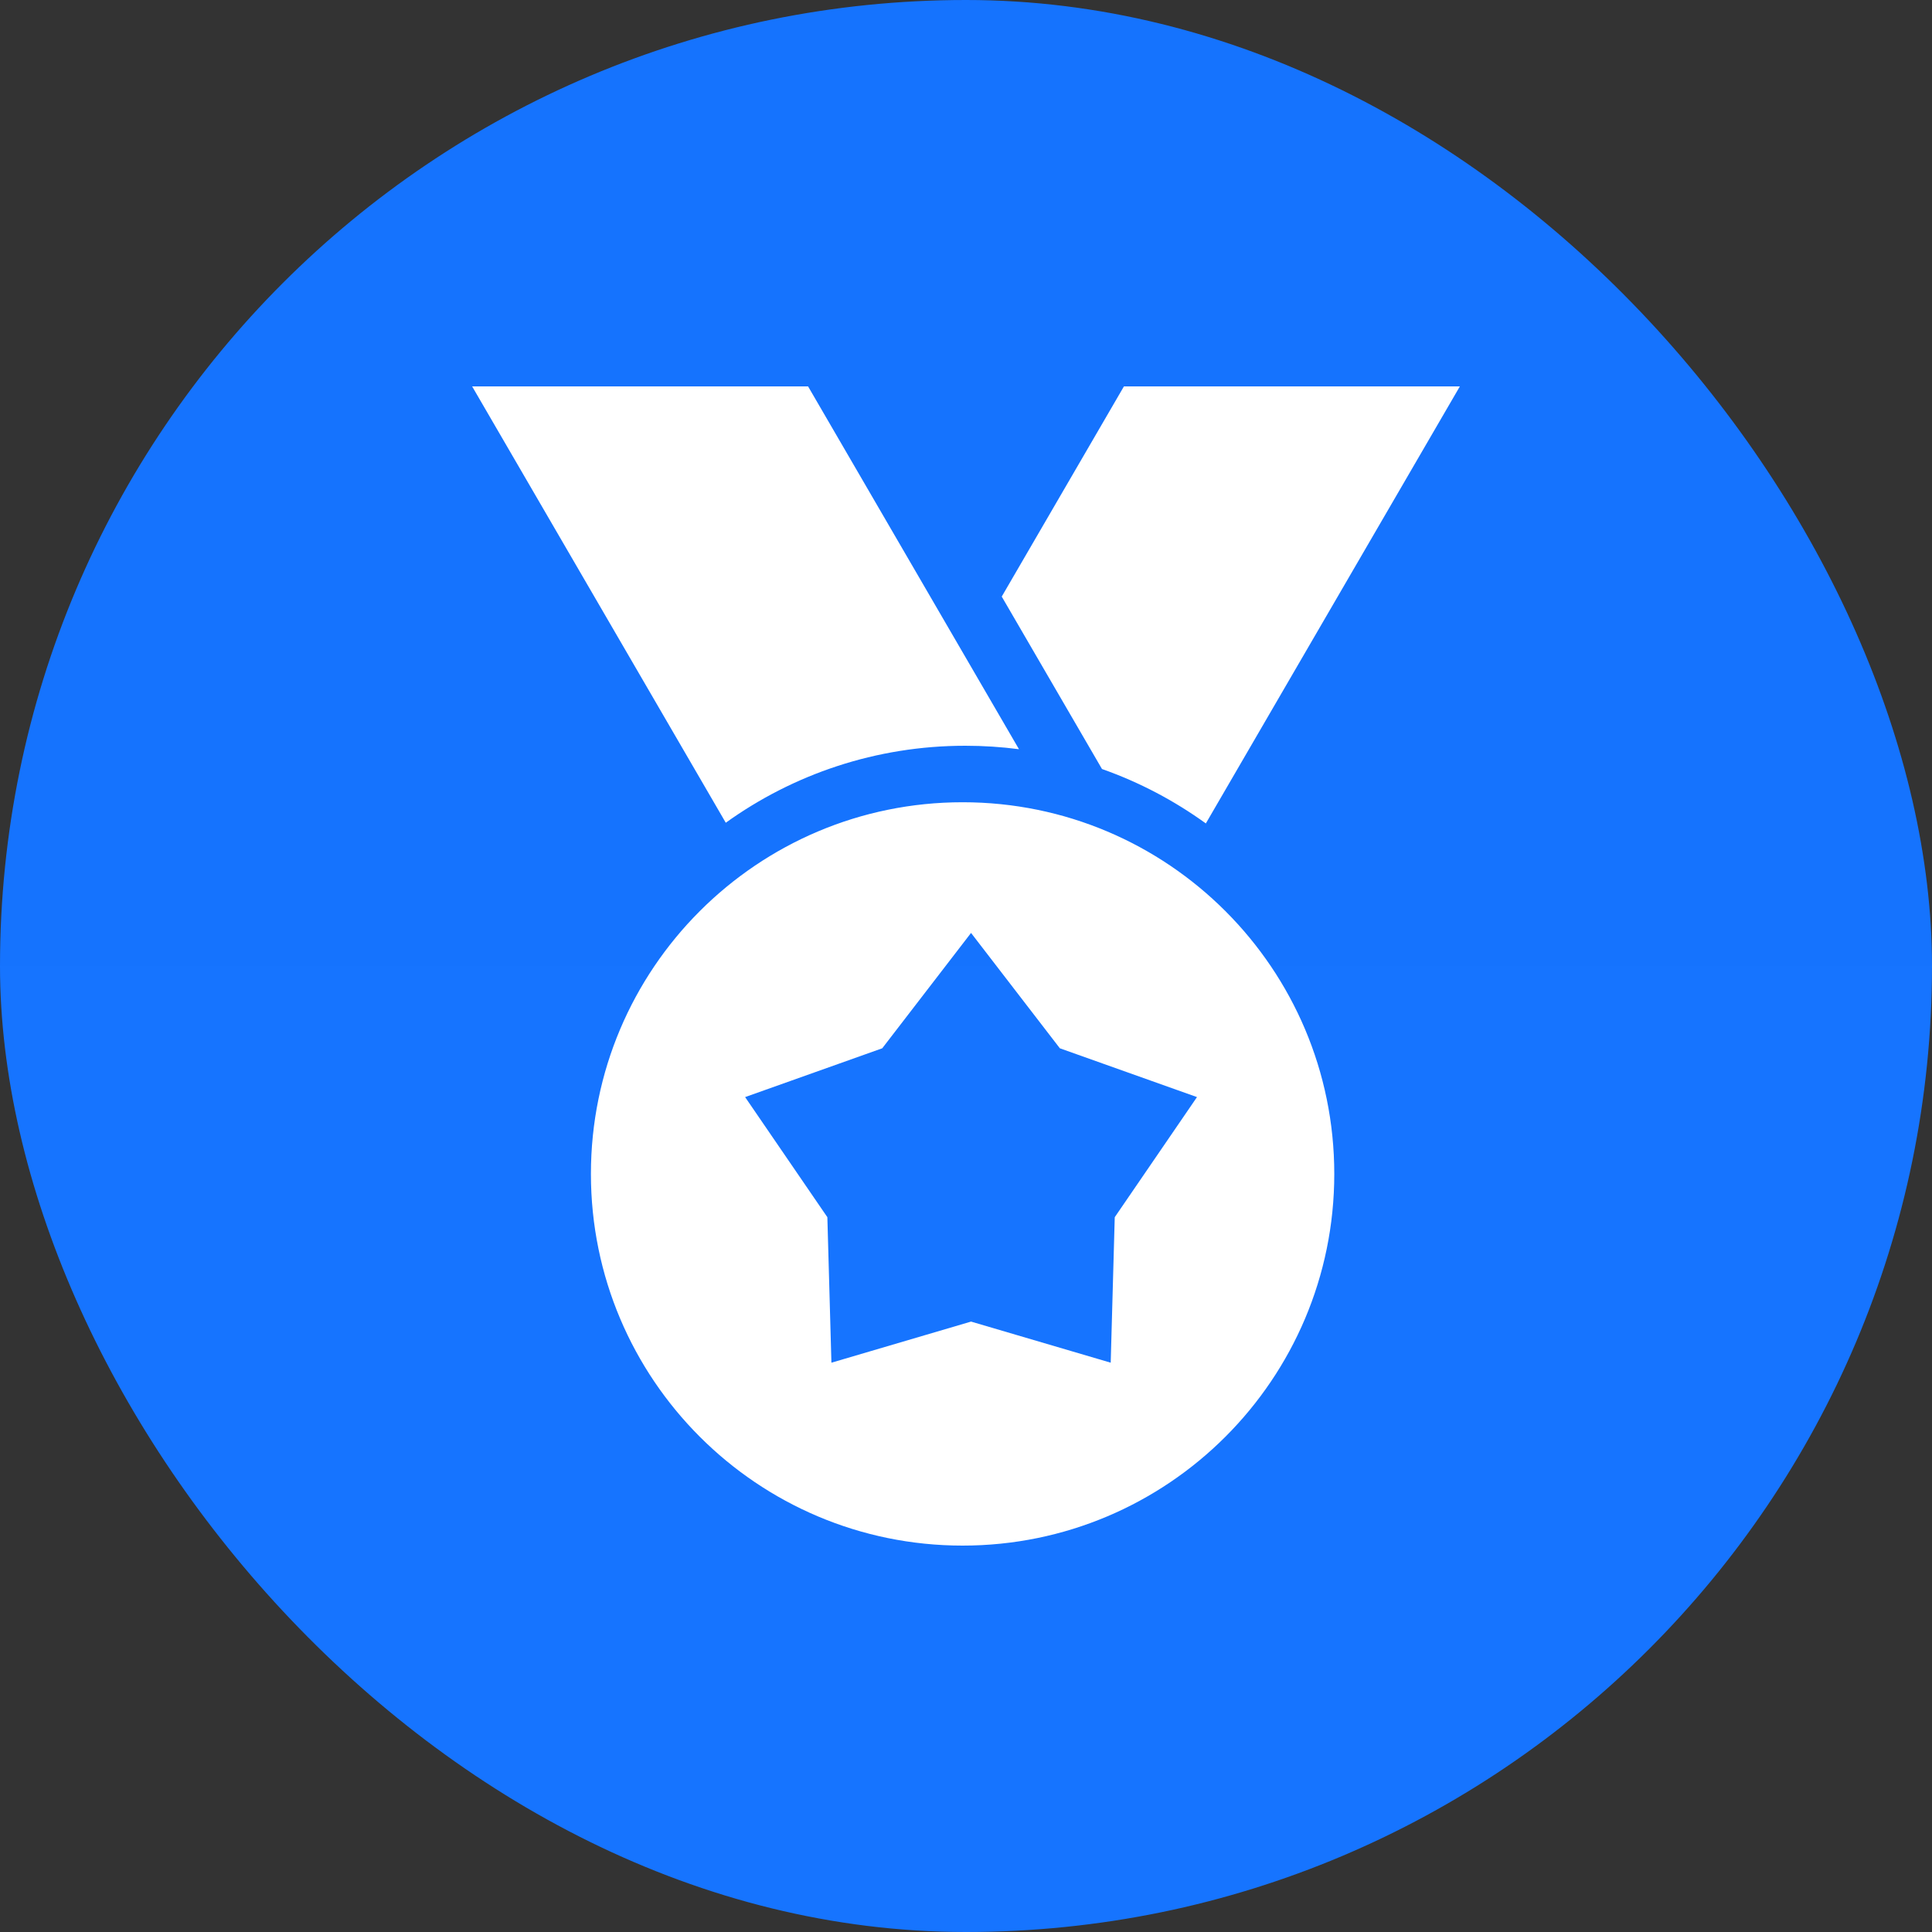
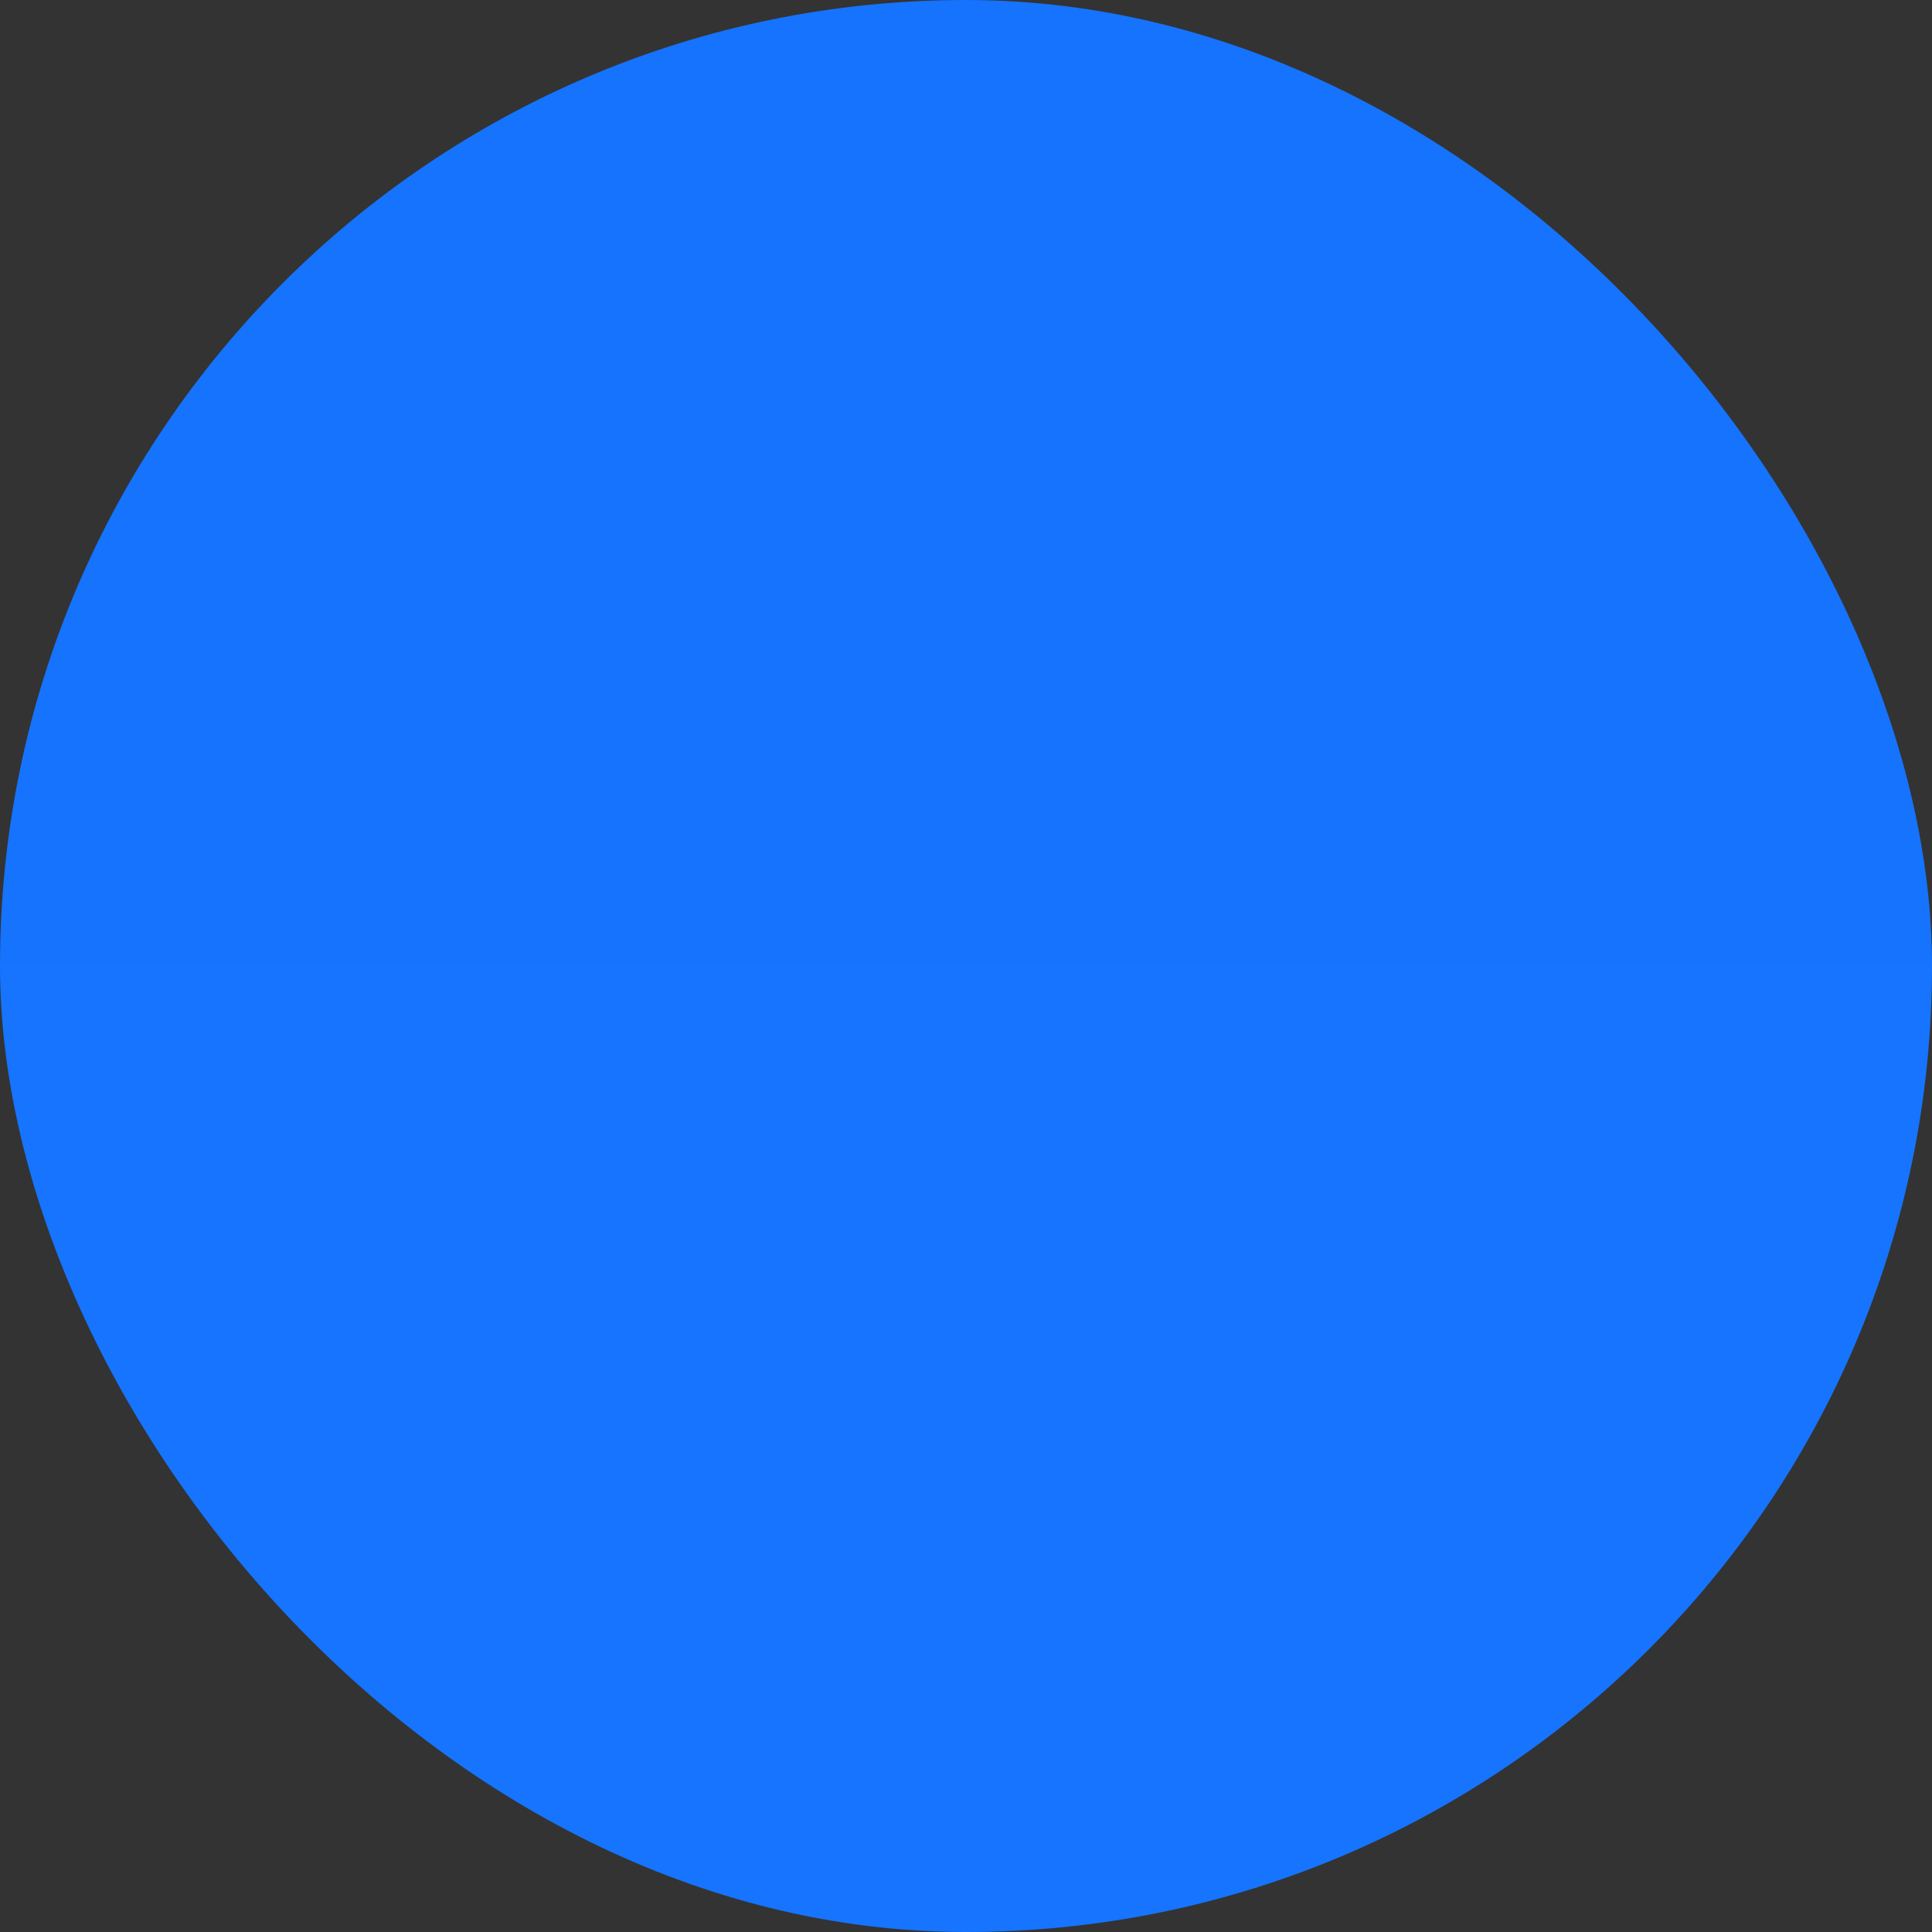
<svg xmlns="http://www.w3.org/2000/svg" width="100" height="100" viewBox="0 0 100 100" fill="none">
  <rect x="0" y="0" width="100" height="100" fill="#333333" stroke="none" />
  <rect width="100" height="100" rx="50" fill="url(#paint0_linear_2798_150628)" />
-   <path d="M49.824 41.524C60.448 41.524 69.062 50.138 69.062 60.763C69.062 71.387 60.448 80 49.824 80C39.199 80 30.587 71.387 30.586 60.763C30.586 50.138 39.199 41.525 49.824 41.524ZM45.665 54.259L38.567 56.785L42.824 63.002L43.034 70.533L50.261 68.405L57.49 70.533L57.699 63.002L61.956 56.785L54.858 54.259L50.261 48.288L45.665 54.259ZM62.414 42.621C60.781 41.441 58.974 40.486 57.039 39.804L51.85 30.879L58.174 20H75.562L62.414 42.621ZM52.742 38.779C51.833 38.661 50.906 38.6 49.964 38.6C45.338 38.6 41.057 40.077 37.566 42.585L24.438 20H41.826L52.742 38.779Z" fill="white" />
  <defs>
    <linearGradient id="paint0_linear_2798_150628" x1="50" y1="0" x2="50" y2="100" gradientUnits="userSpaceOnUse">
      <stop stop-color="#1573FE" />
      <stop offset="1" stop-color="#1674FF" />
    </linearGradient>
  </defs>
</svg>